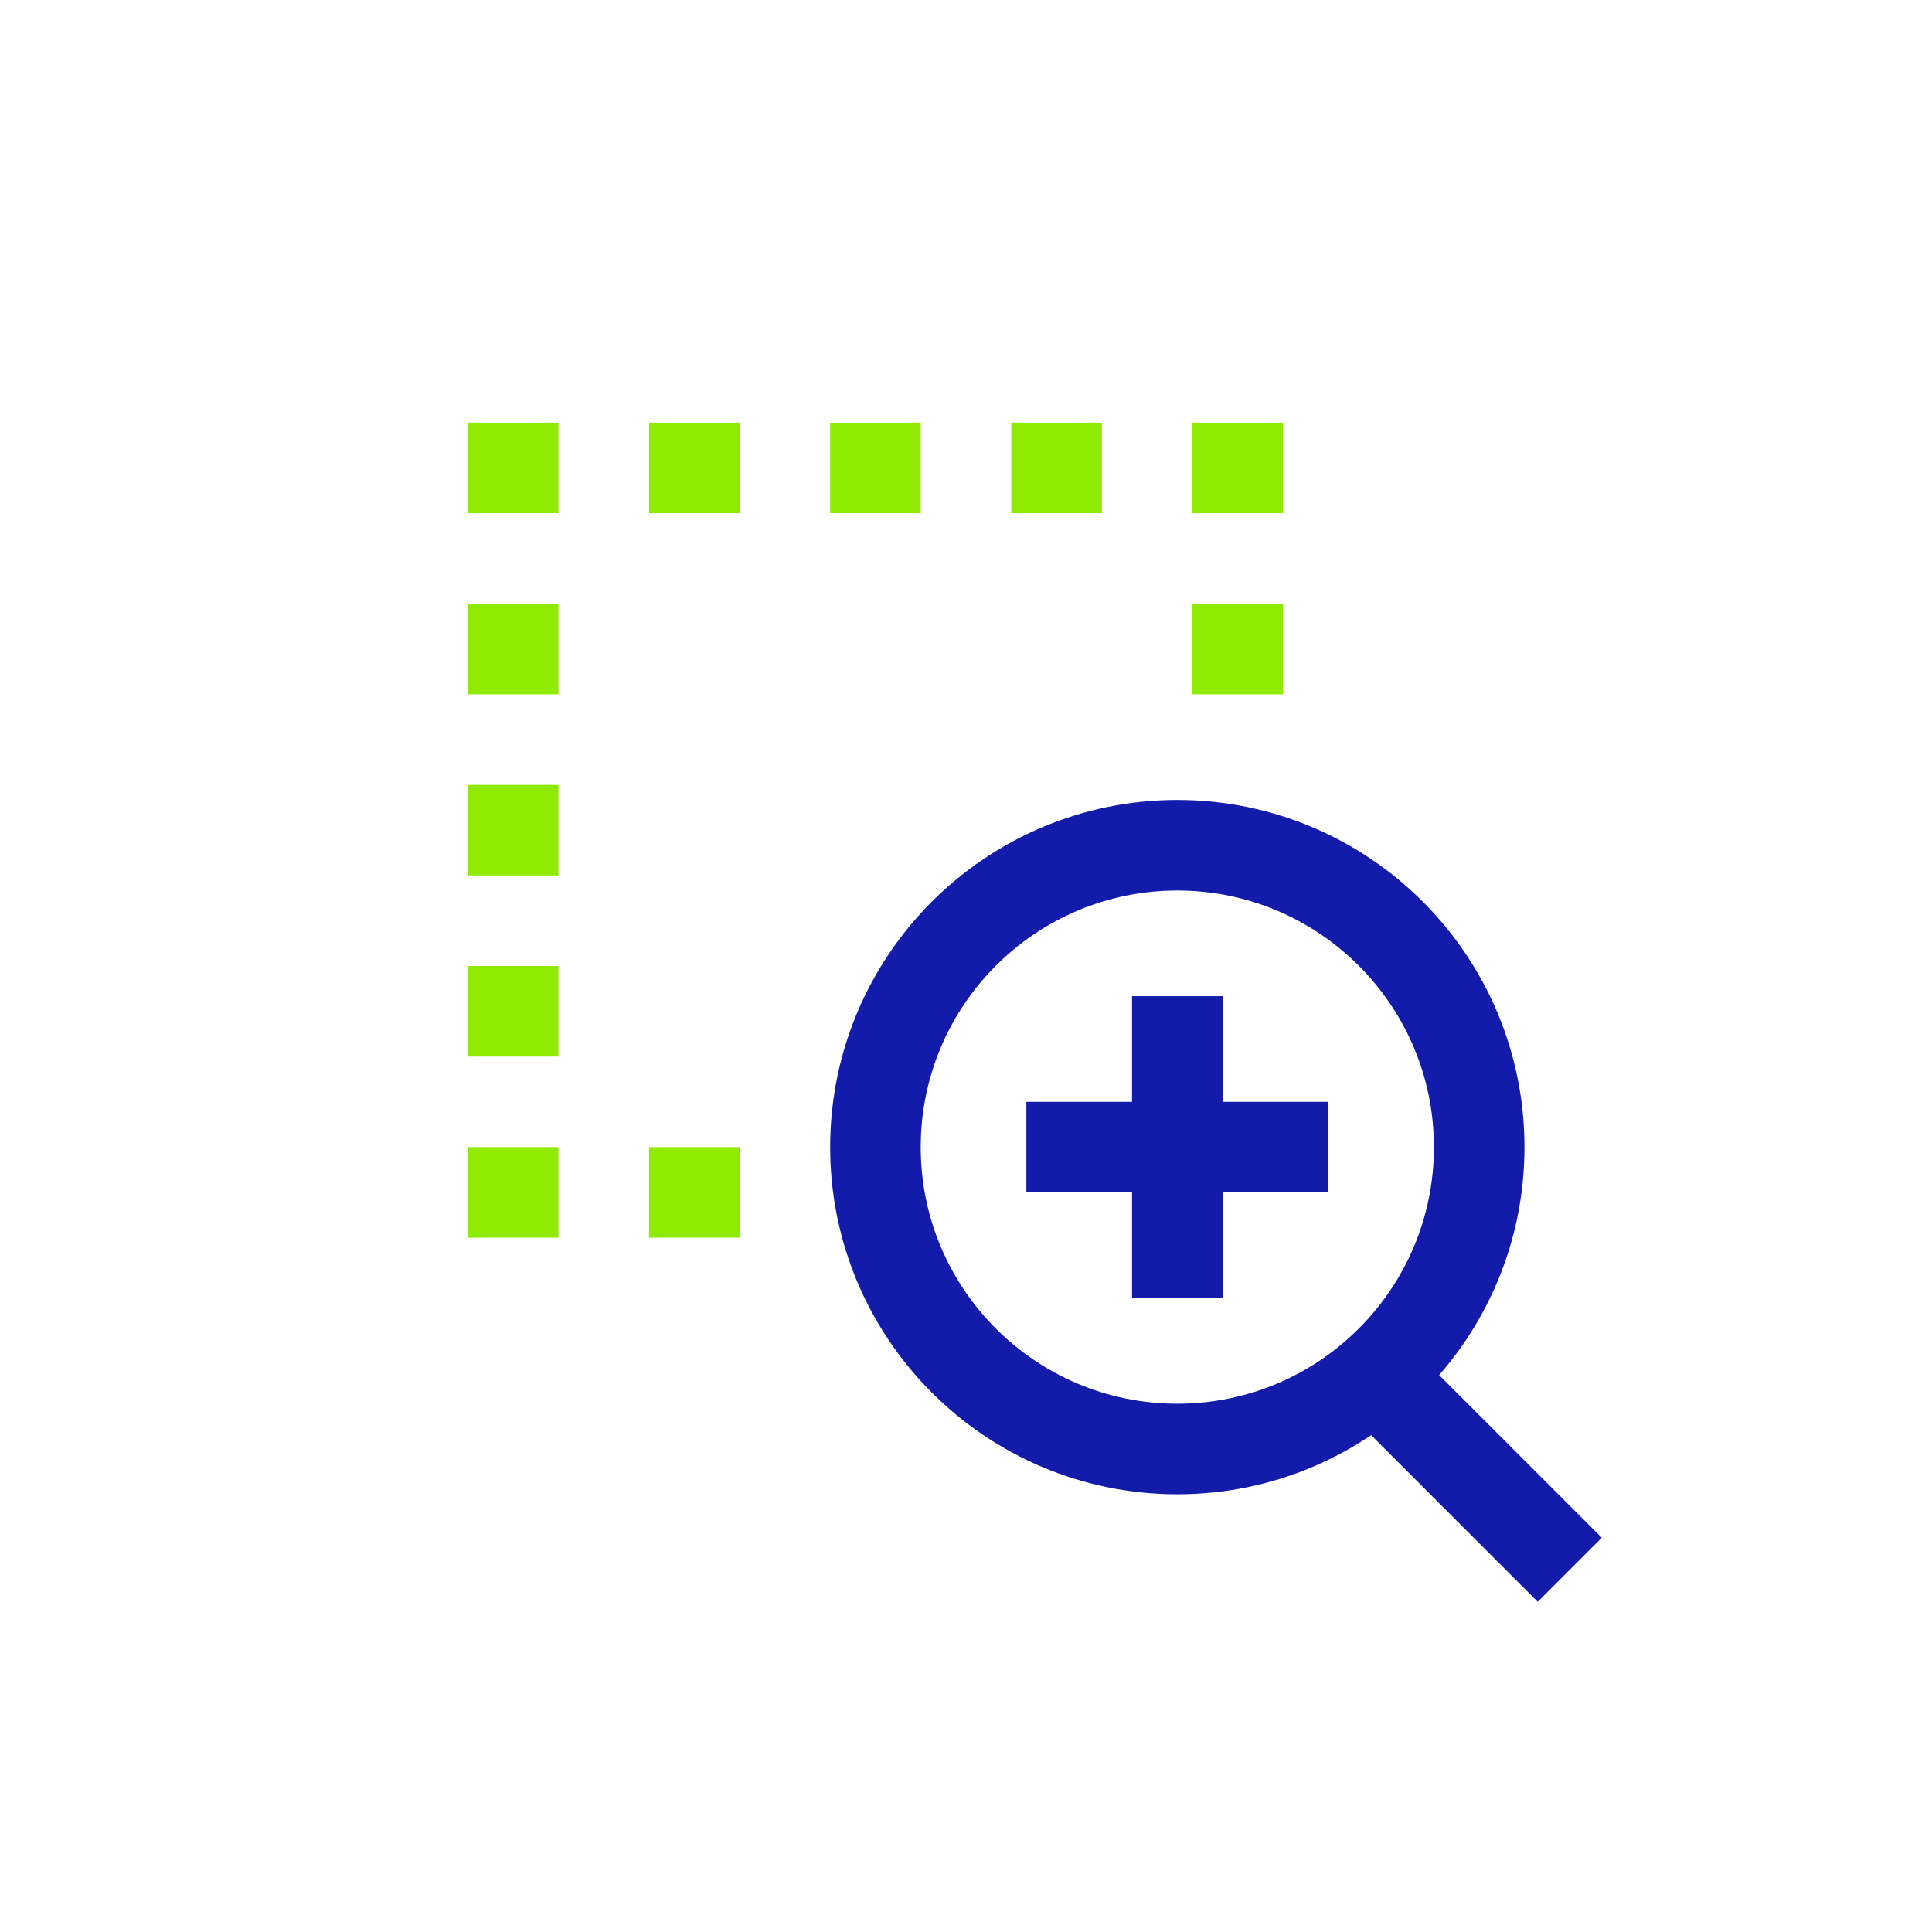
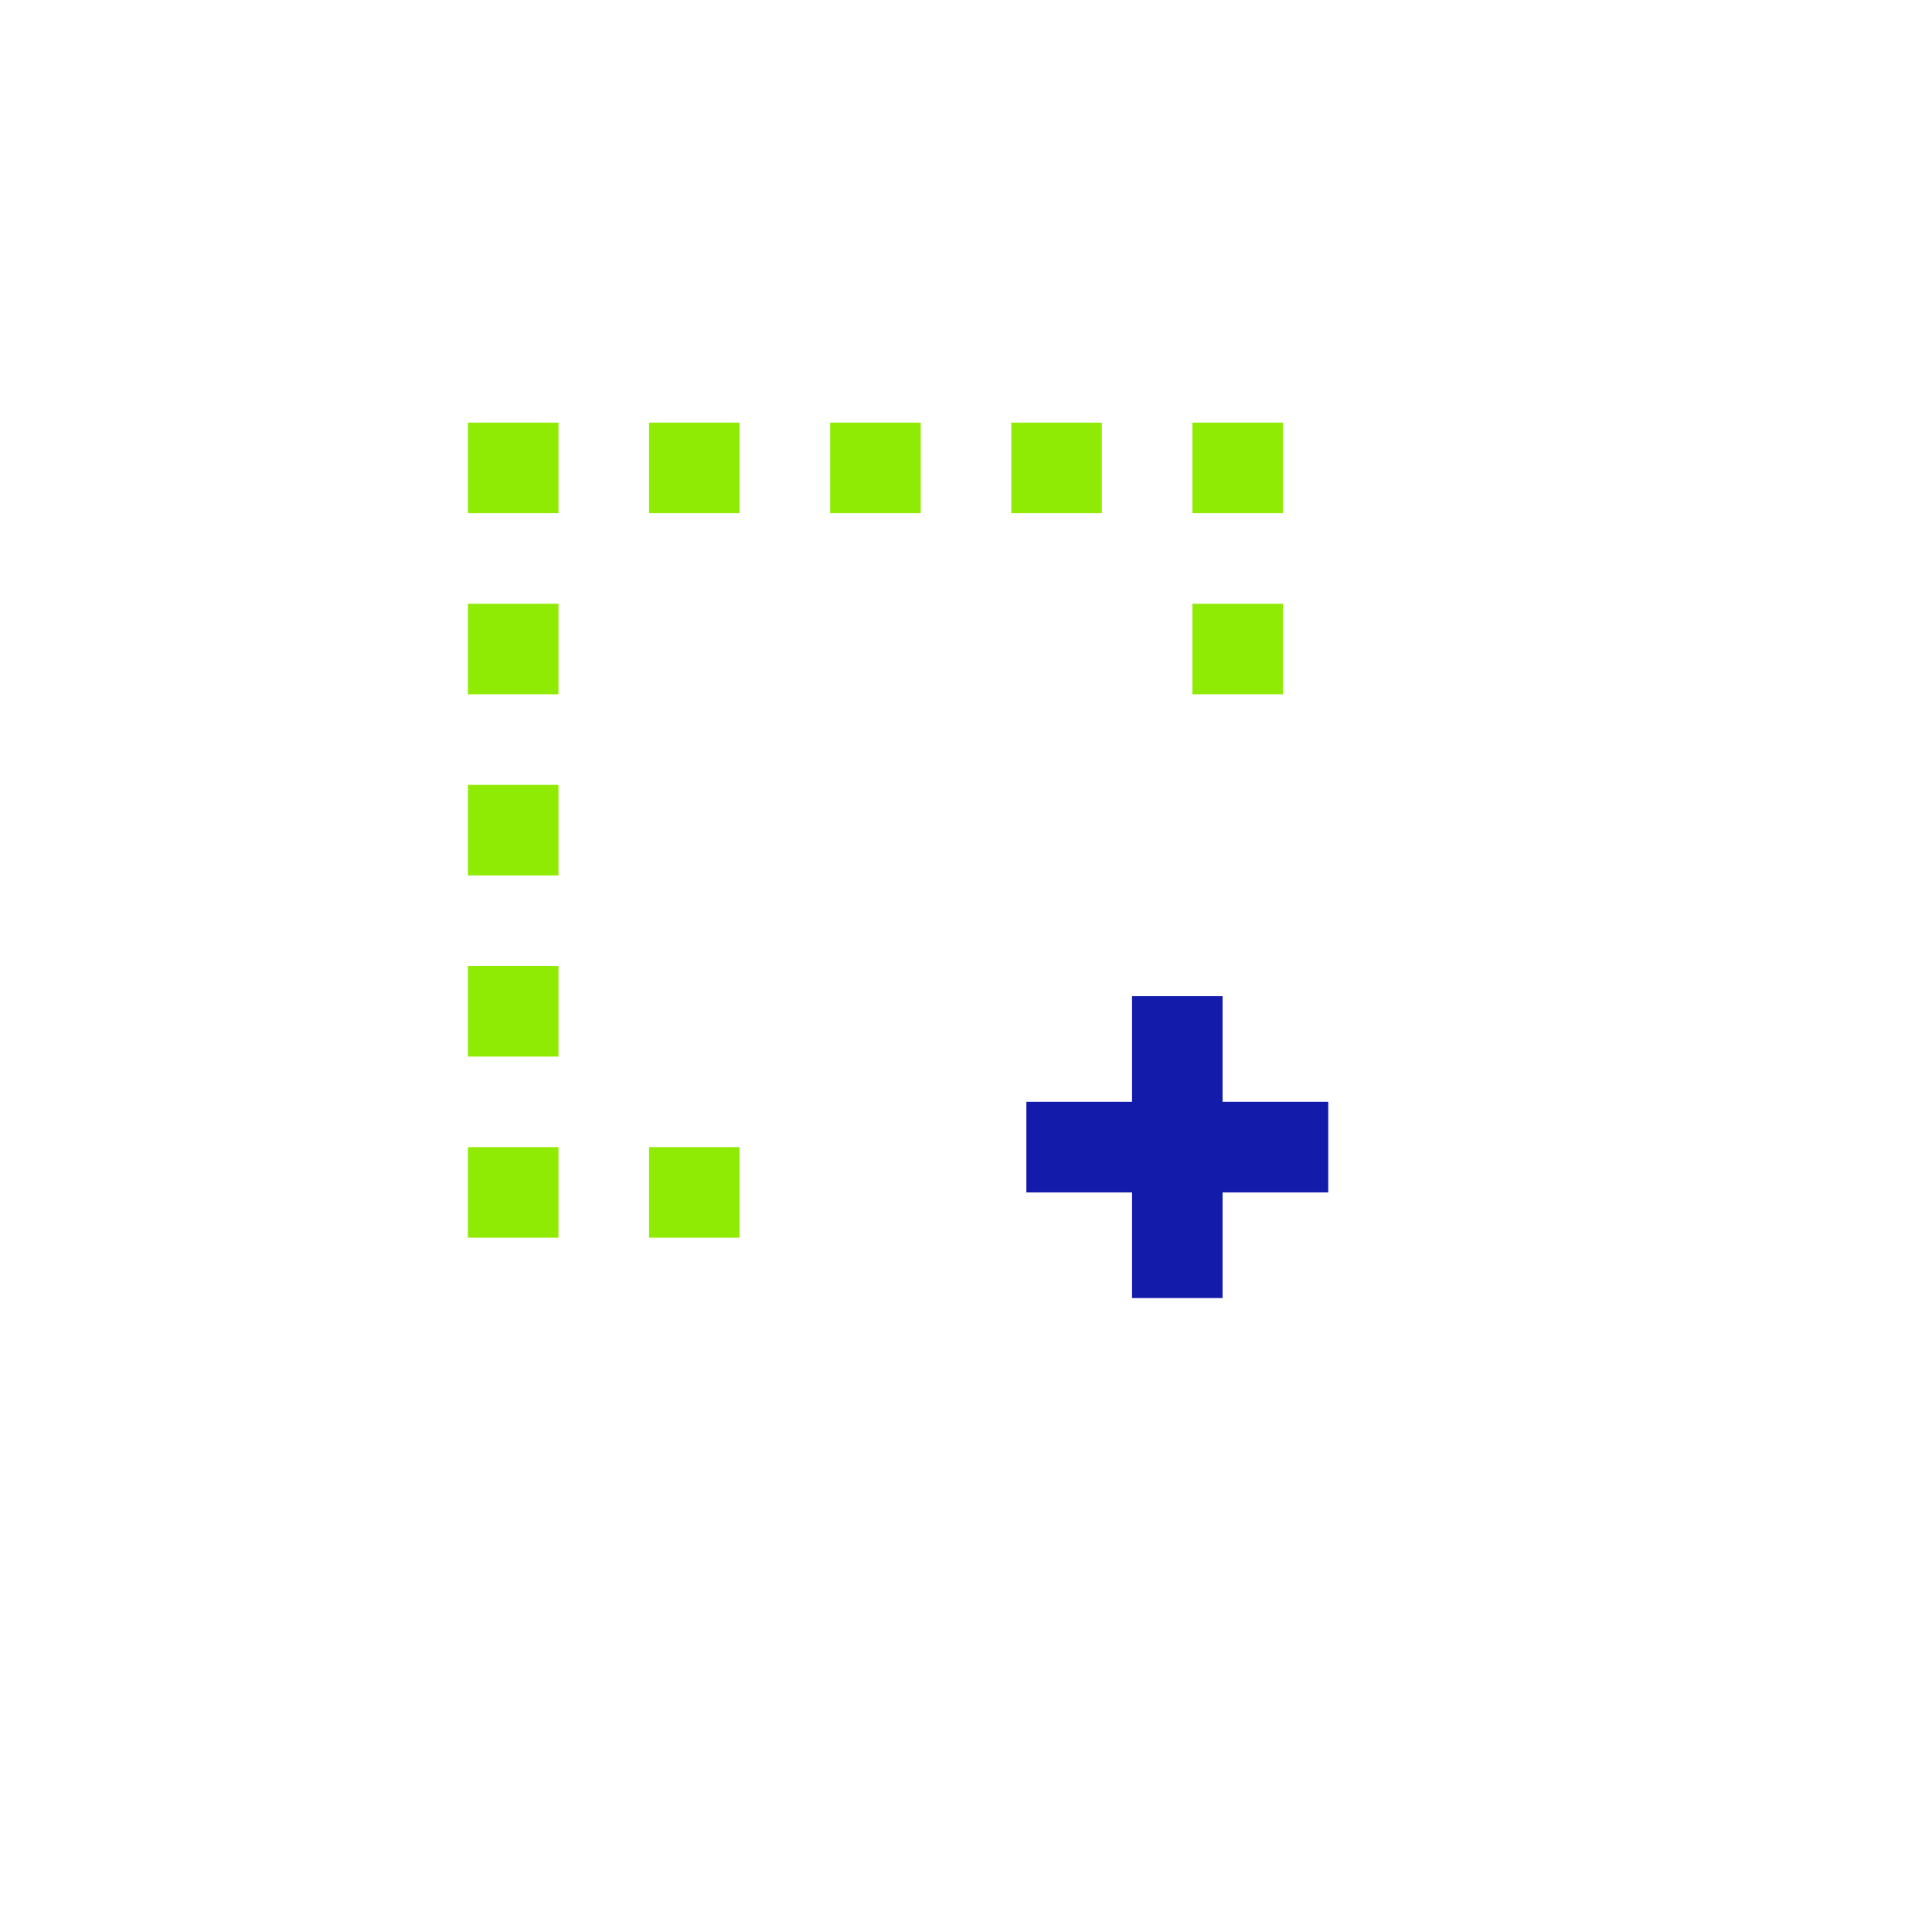
<svg xmlns="http://www.w3.org/2000/svg" fill="currentColor" preserveAspectRatio="xMidYMid meet" height="64" width="64" viewBox="0 0 64 64" style="vertical-align: middle;">
  <g fill="none" fill-rule="evenodd" stroke-width="3">
-     <path stroke="#131CAA" d="M36 26c0 5.525-4.478 10-10 10s-10-4.475-10-10c0-5.522 4.478-10 10-10s10 4.478 10 10zM32.5 33.5L39 40" transform="translate(13 12)" />
    <path stroke="#90EB04" d="M28 8L28 11M28 2L28 5M22 2L22 5M16 2L16 5M4 2L4 5M4 8L4 11M4 14L4 17M4 20L4 23M4 29L4 26M10 2L10 5M10 29L10 26" transform="translate(13 12)" />
    <path stroke="#131CAA" d="M21 26L31 26M26 21L26 31" transform="translate(13 12)" />
  </g>
</svg>